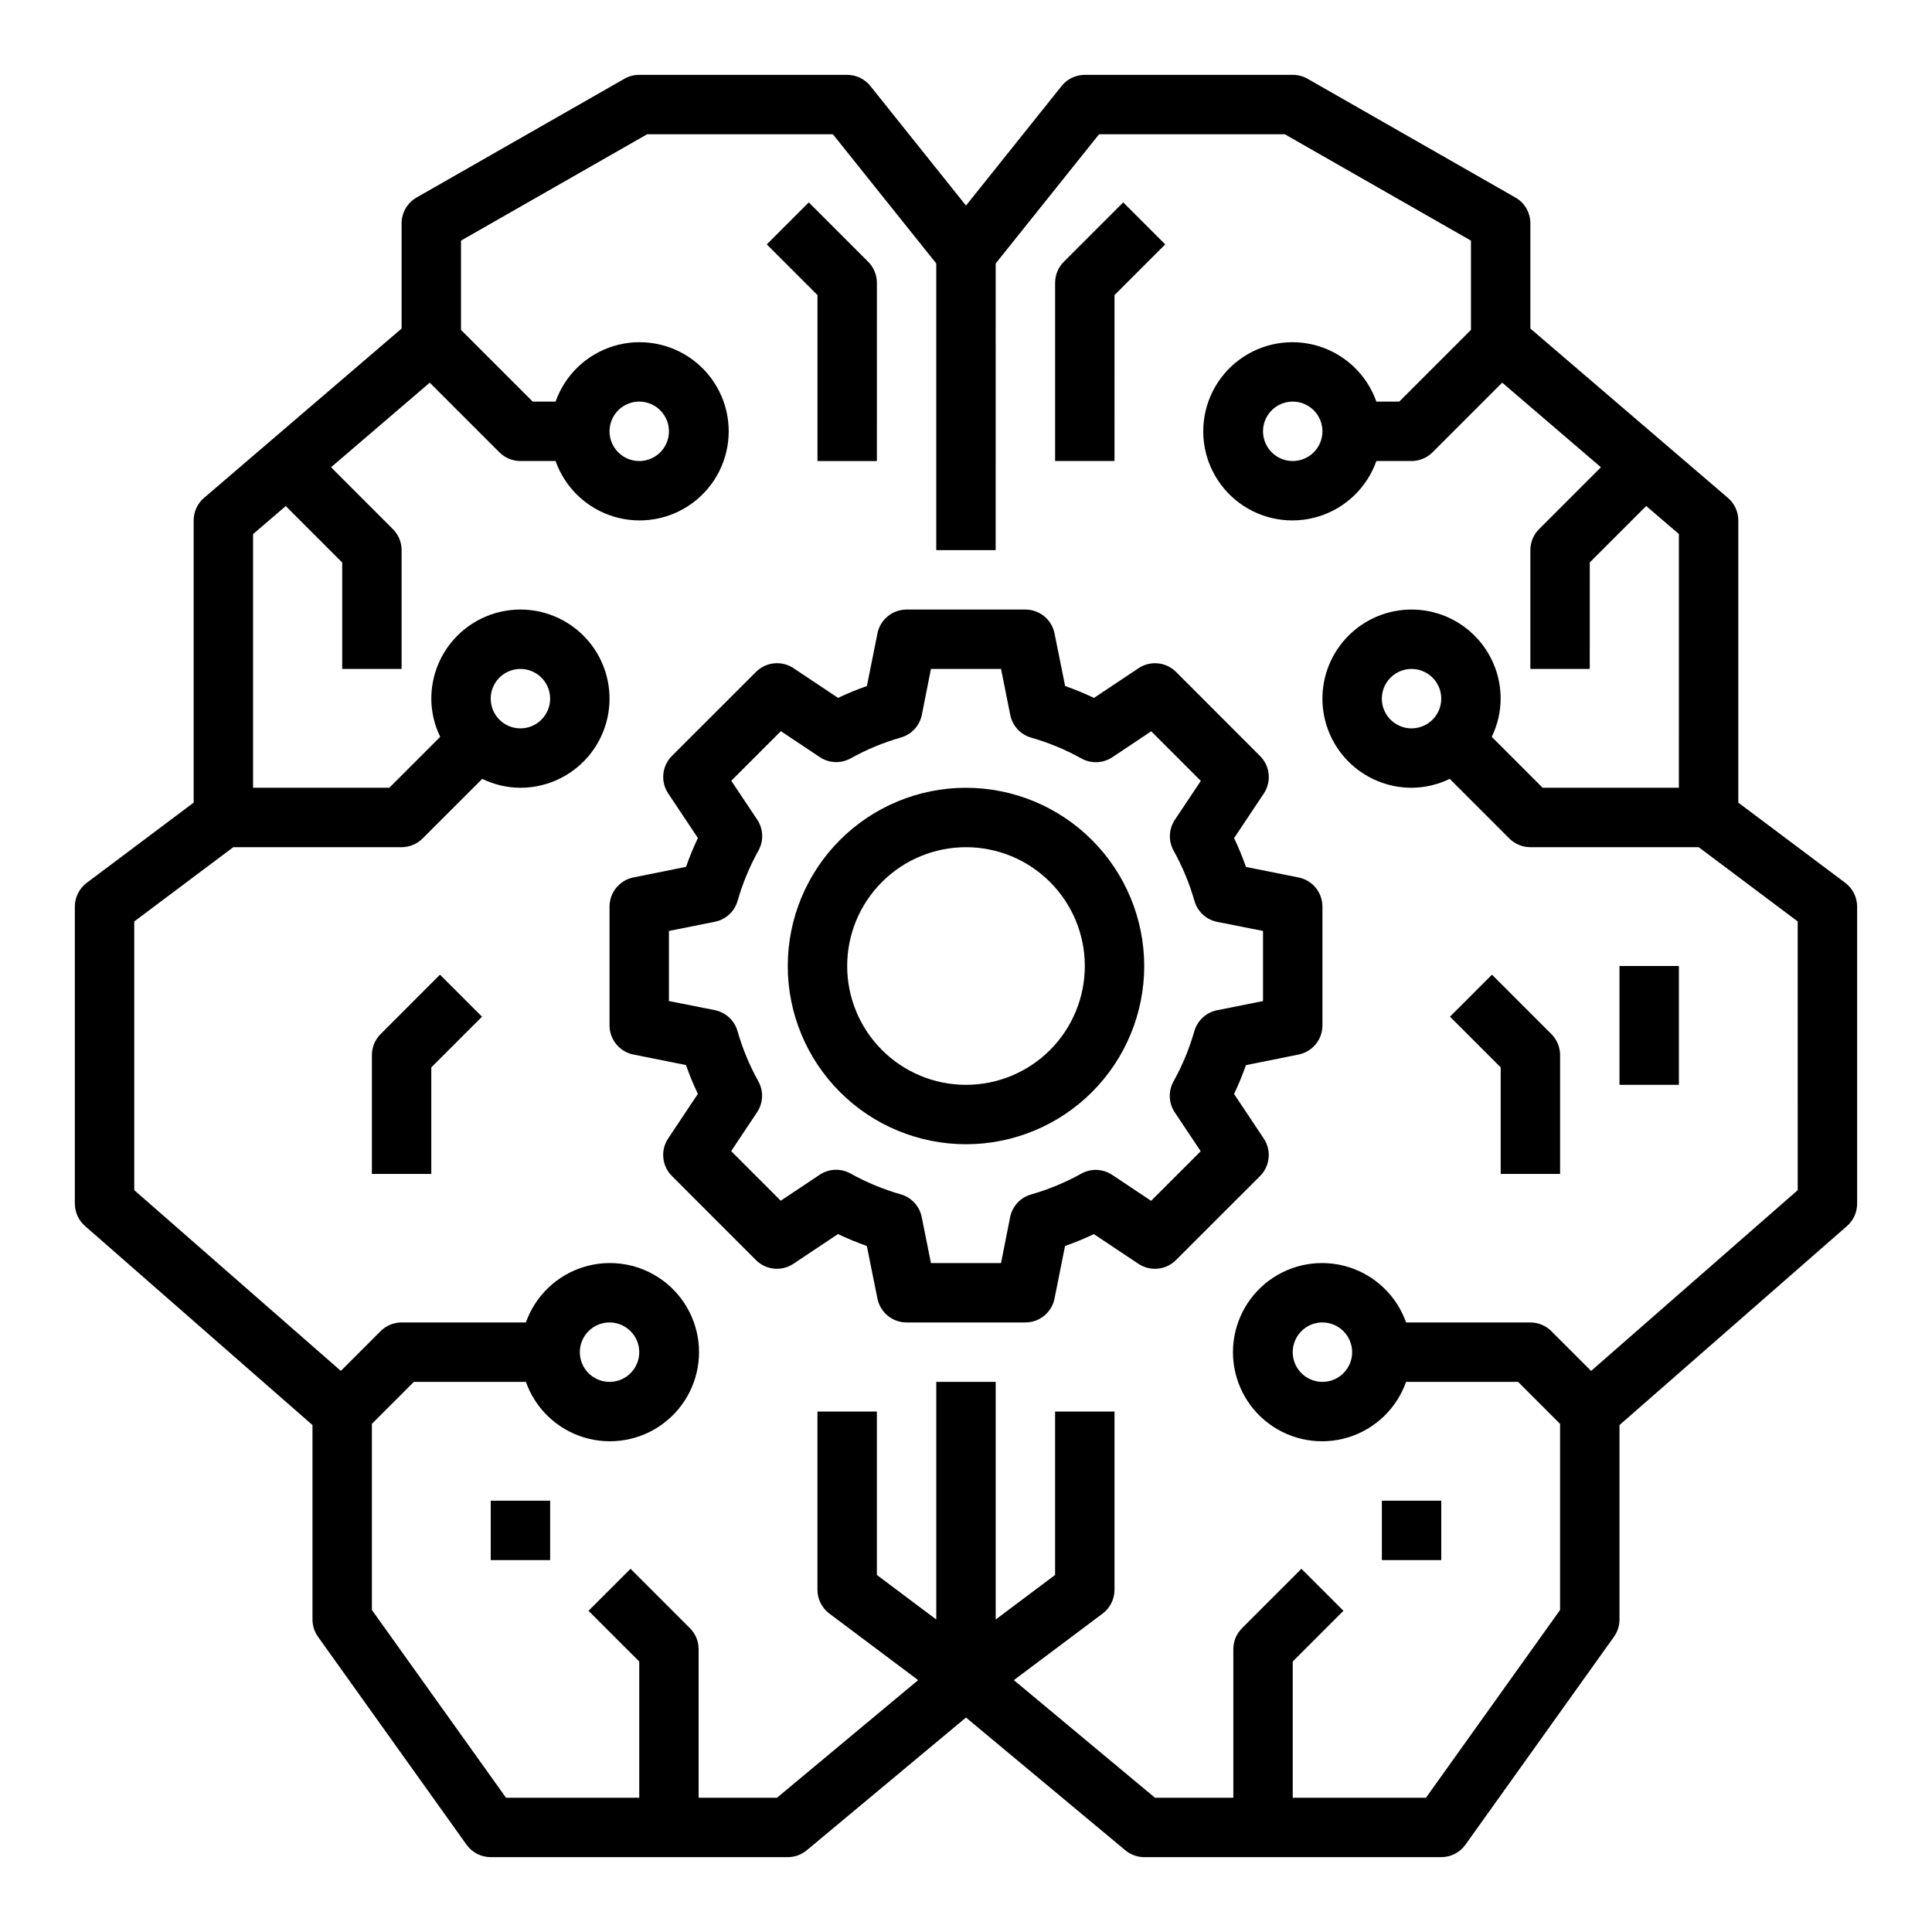
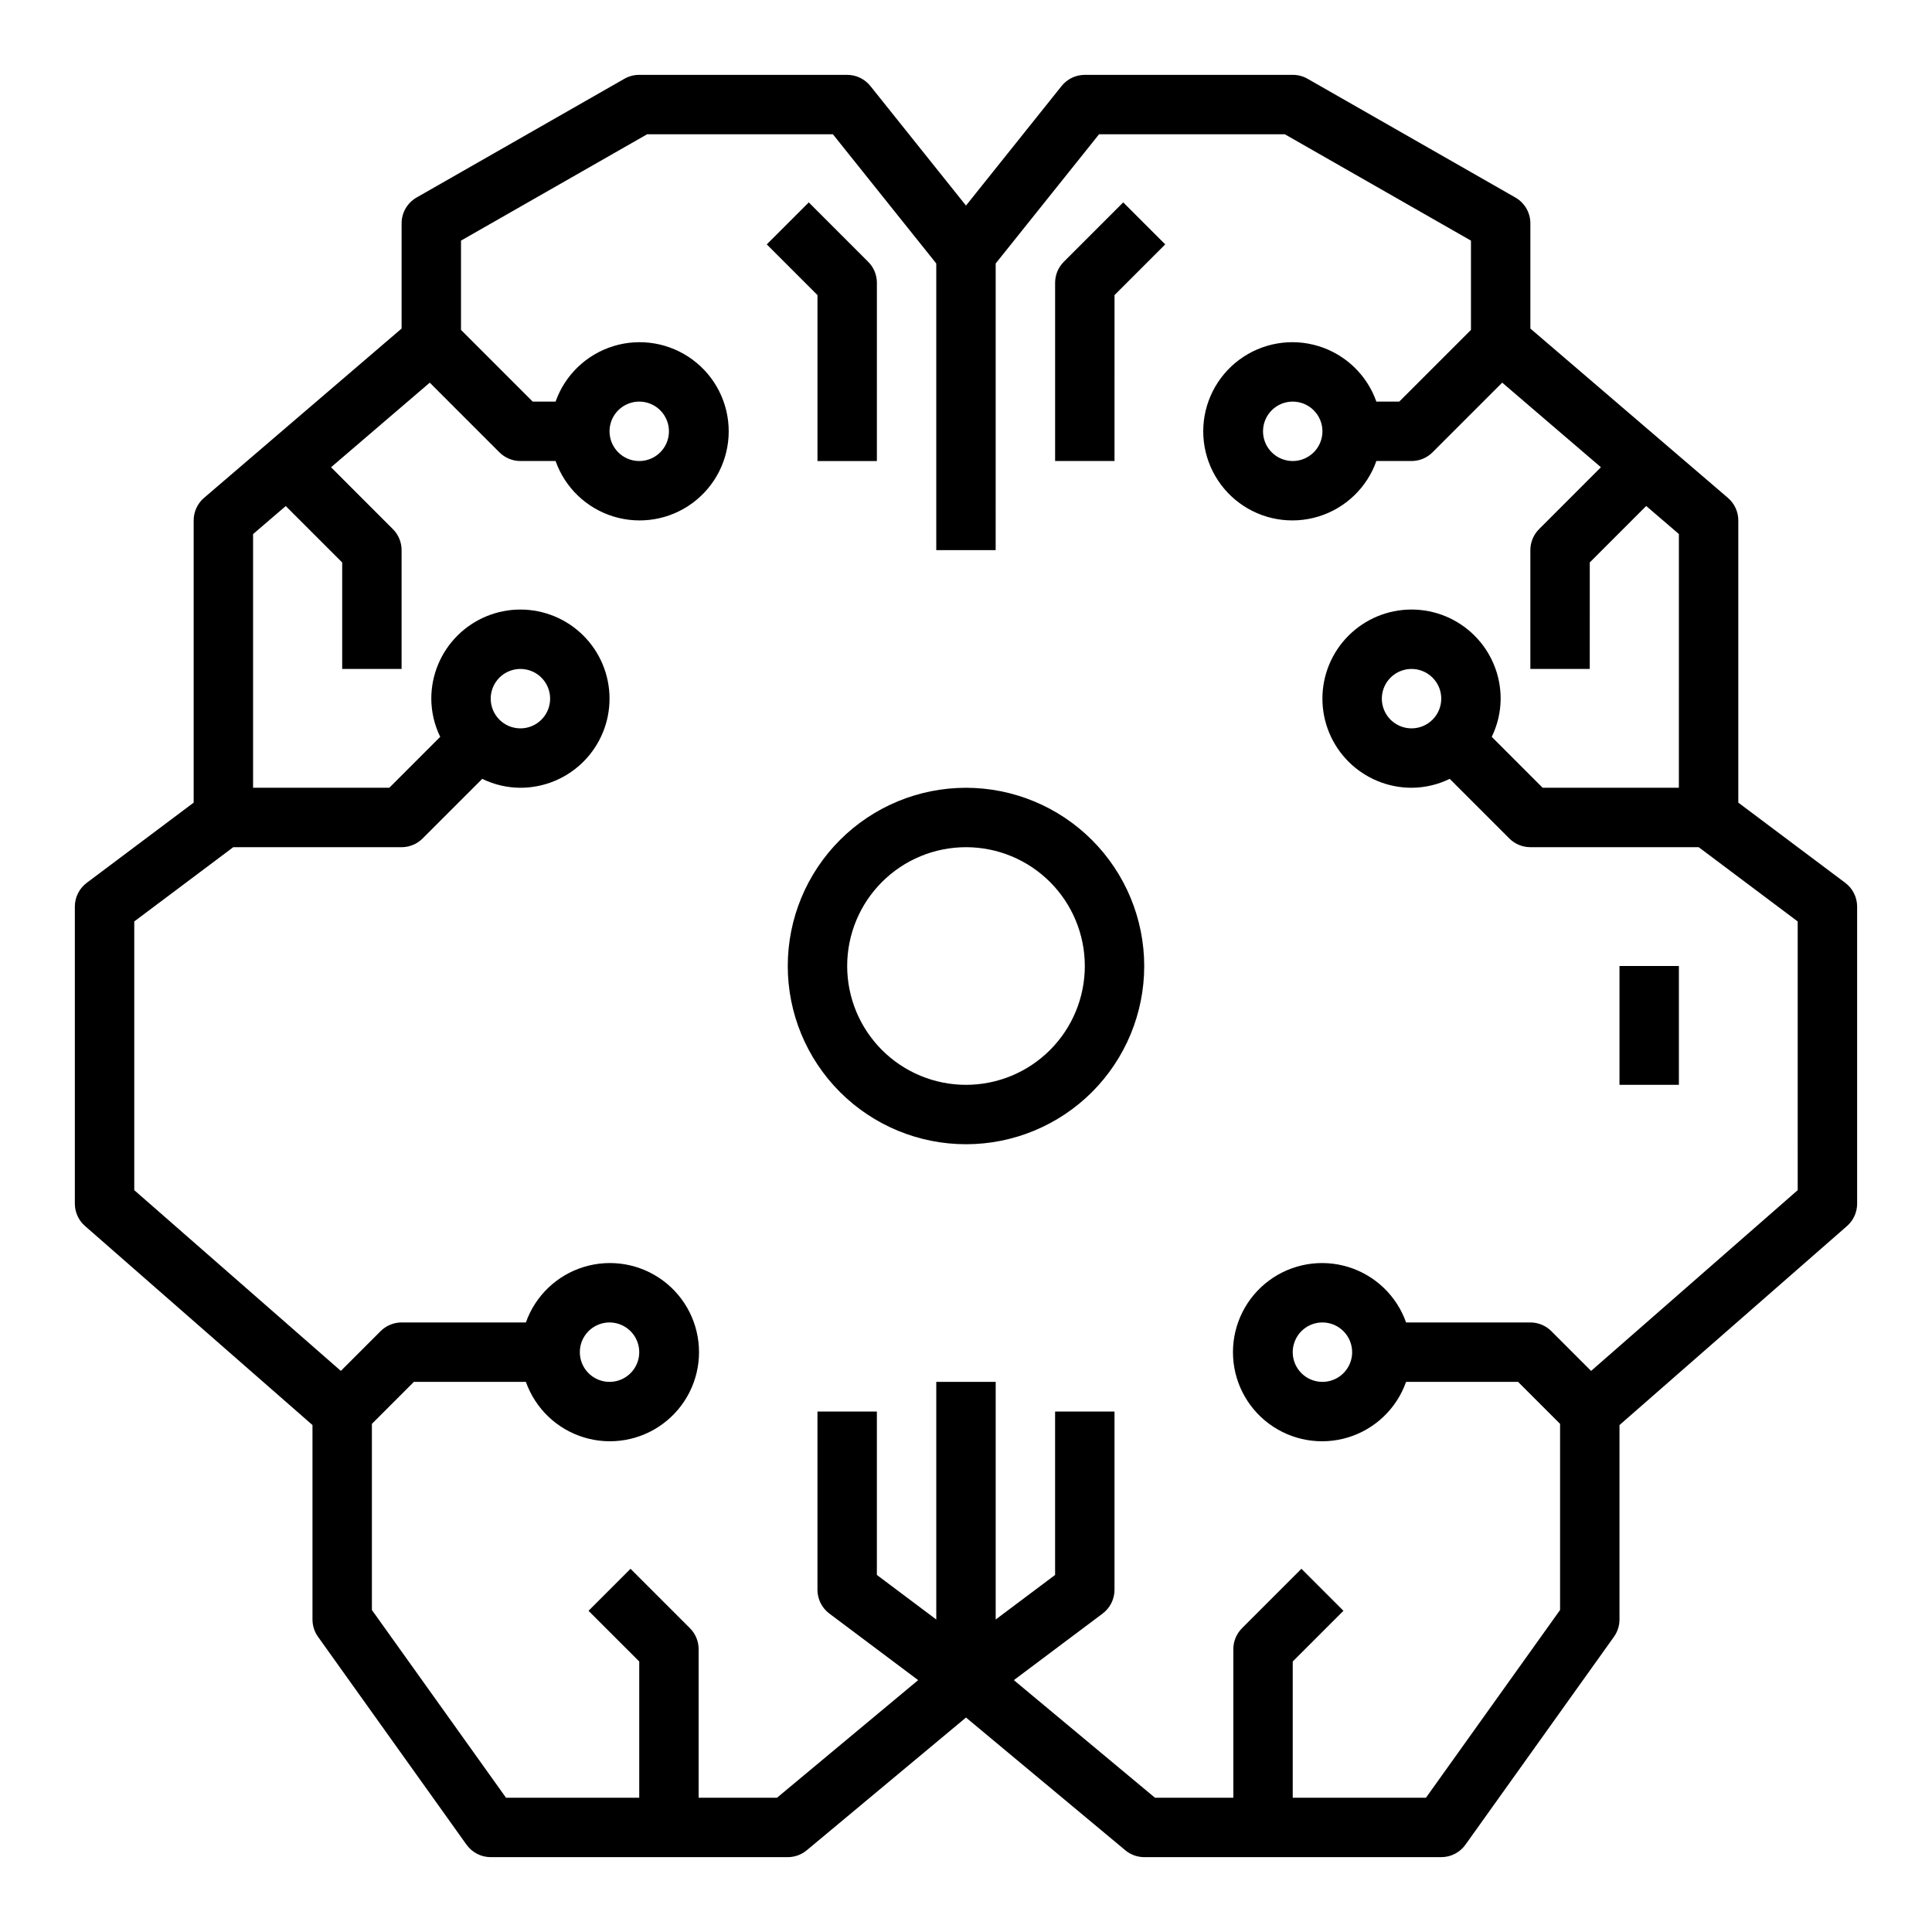
<svg xmlns="http://www.w3.org/2000/svg" fill="#000000" width="800px" height="800px" version="1.1" viewBox="144 144 512 512">
  <g>
    <path d="m360.64 266.18h15.742l0.004-47.234c0-2.086-0.832-4.09-2.309-5.566l-15.742-15.742-11.133 11.129 13.438 13.438z" />
-     <path d="m244.86 418.05c-1.477 1.473-2.305 3.477-2.305 5.562v31.488h15.742v-28.227l13.438-13.438-11.133-11.133z" />
    <path d="m633.01 377.96-28.34-21.254v-74.785c0-2.297-1.004-4.481-2.75-5.977l-52.355-44.875v-27.867c0.008-2.82-1.496-5.426-3.934-6.836l-55.105-31.488c-1.199-0.688-2.555-1.043-3.938-1.039h-55.102c-2.394 0-4.656 1.086-6.148 2.953l-25.34 31.688-25.34-31.688c-1.496-1.867-3.758-2.953-6.148-2.953h-55.105c-1.379-0.004-2.738 0.352-3.938 1.039l-55.105 31.488h0.004c-2.441 1.41-3.941 4.016-3.938 6.836v27.867l-52.355 44.871v-0.004c-1.746 1.5-2.75 3.684-2.75 5.984v74.785l-28.336 21.254c-1.984 1.488-3.152 3.82-3.152 6.297v78.723c0.004 2.266 0.98 4.422 2.688 5.918l60.289 52.758v51.531c0 1.641 0.512 3.238 1.465 4.574l39.359 55.105v-0.004c1.48 2.07 3.867 3.301 6.41 3.301h78.719c1.844 0 3.625-0.648 5.039-1.828l42.195-35.172 42.195 35.156h-0.004c1.414 1.188 3.195 1.836 5.039 1.844h78.719c2.547 0 4.934-1.23 6.41-3.301l39.359-55.105v0.004c0.953-1.336 1.465-2.934 1.465-4.574v-51.531l60.293-52.742c1.707-1.496 2.688-3.664 2.684-5.934v-78.723c0-2.477-1.168-4.809-3.148-6.297zm-12.598 81.445-54.75 47.902-10.531-10.531v-0.004c-1.477-1.477-3.477-2.305-5.566-2.309h-32.938c-2.496-7.059-8.191-12.516-15.352-14.707s-14.938-0.859-20.957 3.594c-6.019 4.453-9.57 11.5-9.57 18.988 0 7.488 3.551 14.531 9.57 18.984 6.019 4.453 13.797 5.789 20.957 3.598 7.16-2.191 12.855-7.652 15.352-14.711h29.676l11.133 11.129v49.328l-35.539 49.75h-35.309v-36.102l13.438-13.438-11.133-11.133-15.742 15.742v0.004c-1.477 1.477-2.305 3.481-2.305 5.566v39.359h-20.766l-37.398-31.164 23.527-17.641c1.98-1.488 3.148-3.82 3.148-6.297v-47.234h-15.746v43.297l-15.742 11.809v-62.977h-15.746v62.977l-15.742-11.809v-43.297h-15.746v47.234c0 2.477 1.168 4.809 3.152 6.297l23.531 17.641-37.402 31.164h-20.77v-39.359c0-2.086-0.828-4.09-2.305-5.566l-15.742-15.742-11.133 11.133 13.438 13.434v36.102h-35.305l-35.543-49.75v-49.328l11.129-11.129h29.68c2.496 7.059 8.191 12.52 15.352 14.711 7.16 2.191 14.938 0.855 20.957-3.598 6.019-4.453 9.574-11.496 9.574-18.984 0-7.488-3.555-14.535-9.574-18.988s-13.797-5.785-20.957-3.594-12.855 7.648-15.352 14.707h-32.938c-2.086 0.004-4.09 0.832-5.566 2.309l-10.531 10.531-54.75-47.898v-71.211l26.238-19.68h44.609c2.09 0 4.09-0.832 5.566-2.309l15.805-15.797c3.152 1.539 6.609 2.348 10.117 2.359 6.262 0 12.27-2.488 16.699-6.918 4.43-4.426 6.918-10.434 6.918-16.699 0-6.262-2.488-12.27-6.918-16.695-4.43-4.43-10.438-6.918-16.699-6.918s-12.27 2.488-16.699 6.918c-4.43 4.426-6.918 10.434-6.918 16.695 0.016 3.508 0.82 6.969 2.363 10.117l-13.492 13.5h-36.102v-67.227l8.66-7.43 14.957 14.957v28.211h15.742v-31.488c0-2.086-0.828-4.09-2.305-5.562l-16.391-16.398 26.16-22.418 18.461 18.461-0.004-0.004c1.477 1.477 3.481 2.305 5.566 2.309h9.32c2.496 7.059 8.191 12.516 15.355 14.707 7.16 2.191 14.934 0.859 20.953-3.594 6.023-4.453 9.574-11.5 9.574-18.988s-3.551-14.531-9.574-18.984c-6.019-4.453-13.793-5.789-20.953-3.598-7.164 2.191-12.859 7.652-15.355 14.711h-6.062l-19-19.004v-23.66l49.324-28.184h49.23l27.395 34.242v75.965h15.742l0.004-75.965 27.395-34.242h49.23l49.328 28.184v23.664l-19.004 19h-6.062c-2.496-7.059-8.191-12.52-15.352-14.711s-14.938-0.855-20.957 3.598-9.574 11.496-9.574 18.984 3.555 14.535 9.574 18.988c6.019 4.453 13.797 5.785 20.957 3.594 7.16-2.191 12.855-7.648 15.352-14.707h9.32c2.09-0.004 4.09-0.832 5.566-2.309l18.461-18.461 26.16 22.418-16.391 16.398v0.004c-1.477 1.473-2.309 3.477-2.309 5.562v31.488h15.742l0.004-28.227 14.957-14.957 8.66 7.43-0.004 67.242h-36.102l-13.492-13.5c1.543-3.148 2.348-6.609 2.363-10.117 0-6.262-2.488-12.27-6.918-16.695-4.43-4.43-10.434-6.918-16.699-6.918-6.262 0-12.27 2.488-16.699 6.918-4.43 4.426-6.918 10.434-6.918 16.695 0 6.266 2.488 12.273 6.918 16.699 4.43 4.43 10.438 6.918 16.699 6.918 3.508-0.012 6.965-0.82 10.117-2.359l15.809 15.809-0.004-0.004c1.48 1.473 3.481 2.301 5.566 2.301h44.609l26.238 19.68zm-118.08 42.934c0 3.184-1.918 6.055-4.859 7.273-2.941 1.215-6.328 0.543-8.582-1.707-2.25-2.254-2.922-5.637-1.703-8.578 1.219-2.945 4.086-4.863 7.269-4.863 2.09 0 4.094 0.832 5.566 2.309 1.477 1.477 2.309 3.477 2.309 5.566zm-204.67 0c0-3.184 1.918-6.055 4.859-7.273 2.941-1.219 6.324-0.547 8.578 1.707 2.25 2.25 2.926 5.637 1.707 8.578s-4.09 4.859-7.273 4.859c-4.348 0-7.871-3.523-7.871-7.871zm-23.617-173.19c0-3.184 1.918-6.051 4.859-7.269s6.328-0.547 8.578 1.703c2.25 2.254 2.926 5.641 1.707 8.582-1.219 2.941-4.09 4.859-7.273 4.859-4.348 0-7.871-3.527-7.871-7.875zm31.488-70.848c0-3.184 1.918-6.055 4.859-7.273 2.941-1.215 6.328-0.543 8.578 1.707 2.25 2.254 2.926 5.637 1.707 8.582-1.219 2.941-4.09 4.859-7.273 4.859-4.348 0-7.871-3.527-7.871-7.875zm188.93 0h-0.004c0 3.184-1.918 6.055-4.859 7.273-2.941 1.219-6.324 0.547-8.578-1.707-2.25-2.25-2.926-5.637-1.707-8.578 1.219-2.941 4.09-4.859 7.273-4.859 2.09 0 4.09 0.828 5.566 2.305s2.305 3.481 2.305 5.566zm23.617 78.719-0.004 0.004c-3.184 0-6.055-1.918-7.273-4.859-1.219-2.941-0.543-6.328 1.707-8.582 2.254-2.25 5.637-2.922 8.578-1.703s4.859 4.086 4.859 7.269c0 2.09-0.828 4.094-2.305 5.566-1.477 1.477-3.477 2.309-5.566 2.309z" />
    <path d="m439.36 222.2 13.438-13.438-11.133-11.129-15.742 15.742c-1.477 1.477-2.309 3.481-2.309 5.566v47.23h15.742z" />
-     <path d="m539.39 402.3-11.133 11.133 13.441 13.438v28.227h15.742v-31.488c0-2.086-0.828-4.09-2.305-5.562z" />
    <path d="m573.18 400h15.742v31.488h-15.742z" />
-     <path d="m510.21 541.7h15.742v15.742h-15.742z" />
-     <path d="m274.05 541.7h15.742v15.742h-15.742z" />
    <path d="m400 352.77c-12.527 0-24.543 4.977-33.398 13.836-8.859 8.855-13.836 20.871-13.836 33.398 0 12.523 4.977 24.539 13.836 33.398 8.855 8.855 20.871 13.832 33.398 13.832 12.523 0 24.539-4.977 33.398-13.832 8.855-8.859 13.832-20.875 13.832-33.398-0.012-12.523-4.992-24.531-13.848-33.387-8.855-8.855-20.863-13.836-33.383-13.848zm0 78.719v0.004c-8.352 0-16.363-3.32-22.266-9.223-5.906-5.906-9.223-13.914-9.223-22.266s3.316-16.363 9.223-22.266c5.902-5.906 13.914-9.223 22.266-9.223s16.359 3.316 22.266 9.223c5.902 5.902 9.223 13.914 9.223 22.266s-3.32 16.359-9.223 22.266c-5.906 5.902-13.914 9.223-22.266 9.223z" />
-     <path d="m488.16 376.54-13.965-2.793c-0.914-2.602-1.965-5.152-3.148-7.644l7.871-11.809c2.082-3.121 1.672-7.281-0.984-9.934l-22.277-22.293c-2.652-2.656-6.809-3.066-9.934-0.984l-11.809 7.871c-2.488-1.184-5.043-2.234-7.644-3.148l-2.816-13.973c-0.75-3.664-3.973-6.297-7.715-6.297h-31.488c-3.742 0-6.965 2.633-7.715 6.297l-2.793 13.965c-2.602 0.914-5.152 1.965-7.644 3.148l-11.809-7.871c-3.121-2.082-7.281-1.672-9.934 0.984l-22.293 22.277c-2.656 2.652-3.066 6.812-0.984 9.934l7.871 11.809c-1.184 2.492-2.234 5.043-3.148 7.644l-13.973 2.816c-3.664 0.75-6.297 3.973-6.297 7.715v31.488c0 3.742 2.633 6.965 6.297 7.715l13.965 2.793c0.914 2.602 1.965 5.156 3.148 7.644l-7.871 11.809c-2.082 3.121-1.672 7.281 0.984 9.934l22.277 22.293c2.652 2.656 6.812 3.066 9.934 0.984l11.809-7.871c2.492 1.184 5.043 2.234 7.644 3.148l2.816 13.973c0.75 3.668 3.973 6.301 7.715 6.297h31.488c3.742 0.004 6.965-2.629 7.715-6.297l2.793-13.965c2.602-0.914 5.156-1.965 7.644-3.148l11.809 7.871c3.121 2.082 7.281 1.672 9.934-0.984l22.293-22.277c2.656-2.652 3.066-6.809 0.984-9.934l-7.871-11.809c1.184-2.488 2.234-5.043 3.148-7.644l13.973-2.816c3.668-0.75 6.301-3.973 6.297-7.715v-31.488c0.004-3.742-2.629-6.965-6.297-7.715zm-9.445 32.75-12.188 2.441v-0.004c-2.887 0.582-5.211 2.727-6.019 5.559-1.324 4.629-3.172 9.09-5.512 13.297-1.438 2.574-1.312 5.738 0.324 8.195l6.879 10.312-13.145 13.145-10.312-6.879c-2.457-1.637-5.621-1.762-8.195-0.324-4.207 2.34-8.668 4.188-13.297 5.512-2.832 0.809-4.977 3.133-5.559 6.019l-2.406 12.156h-18.578l-2.441-12.188c-0.578-2.887-2.723-5.211-5.559-6.019-4.629-1.324-9.09-3.172-13.297-5.512-2.574-1.438-5.738-1.312-8.191 0.324l-10.312 6.879-13.145-13.145 6.879-10.312h-0.004c1.637-2.457 1.762-5.621 0.324-8.195-2.34-4.207-4.188-8.668-5.512-13.297-0.809-2.832-3.133-4.977-6.019-5.559l-12.156-2.406v-18.578l12.188-2.441c2.891-0.578 5.211-2.723 6.019-5.559 1.324-4.629 3.172-9.09 5.512-13.297 1.438-2.574 1.312-5.738-0.32-8.191l-6.879-10.312 13.145-13.145 10.312 6.879v-0.004c2.453 1.637 5.617 1.762 8.191 0.324 4.207-2.34 8.668-4.188 13.297-5.512 2.836-0.809 4.981-3.133 5.559-6.019l2.41-12.156h18.578l2.441 12.188h-0.004c0.582 2.891 2.727 5.211 5.559 6.019 4.629 1.324 9.09 3.172 13.297 5.512 2.574 1.438 5.738 1.312 8.195-0.32l10.312-6.879 13.145 13.145-6.879 10.312c-1.637 2.453-1.762 5.617-0.324 8.191 2.34 4.207 4.188 8.668 5.512 13.297 0.809 2.836 3.133 4.981 6.019 5.559l12.156 2.41z" />
  </g>
</svg>